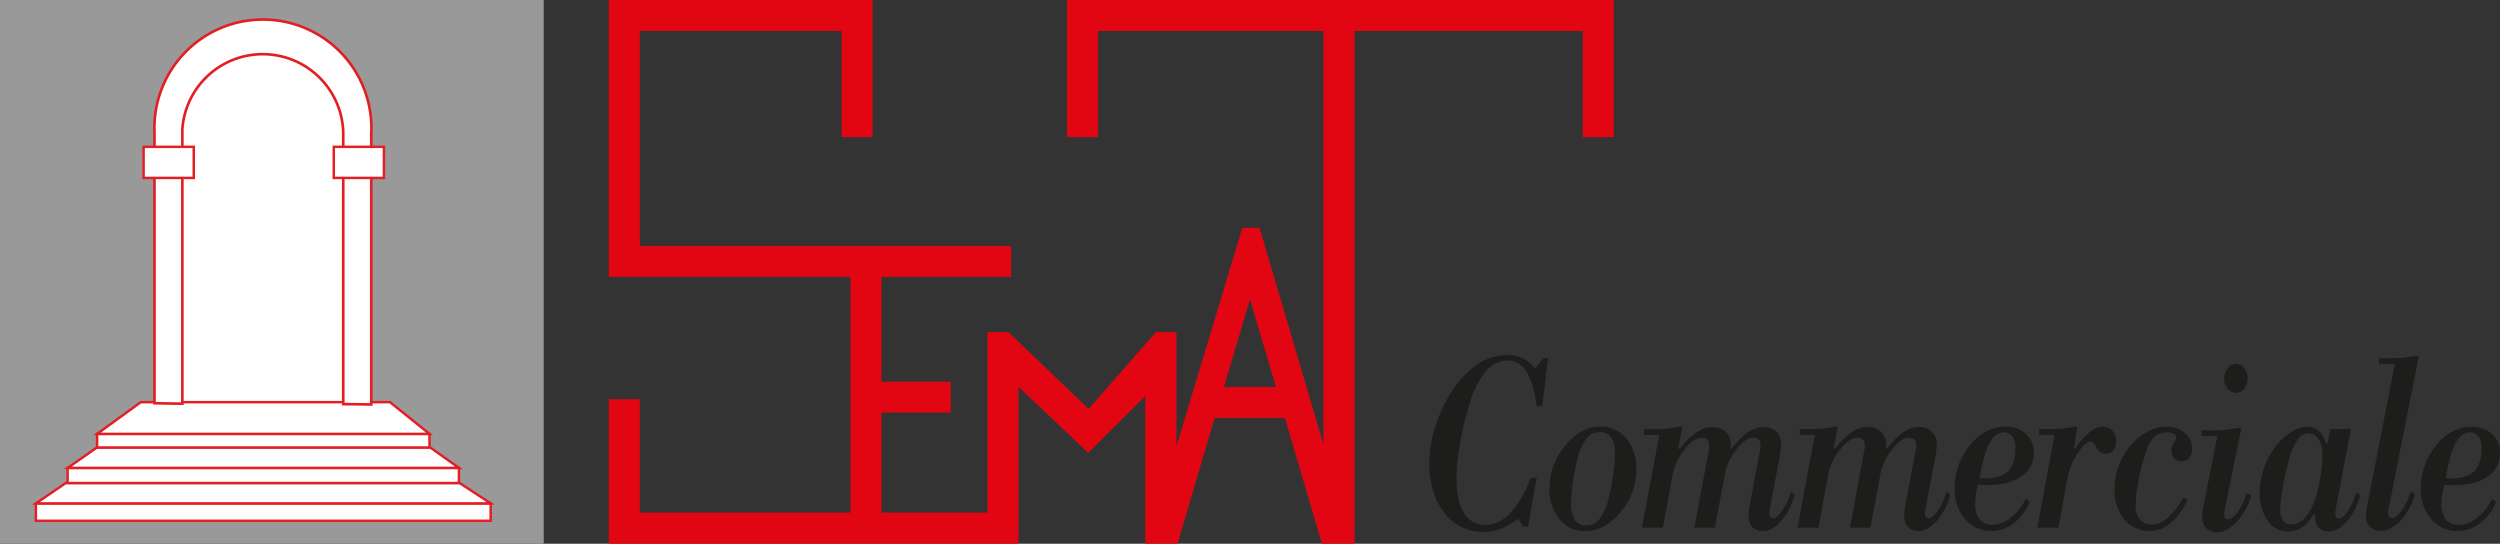
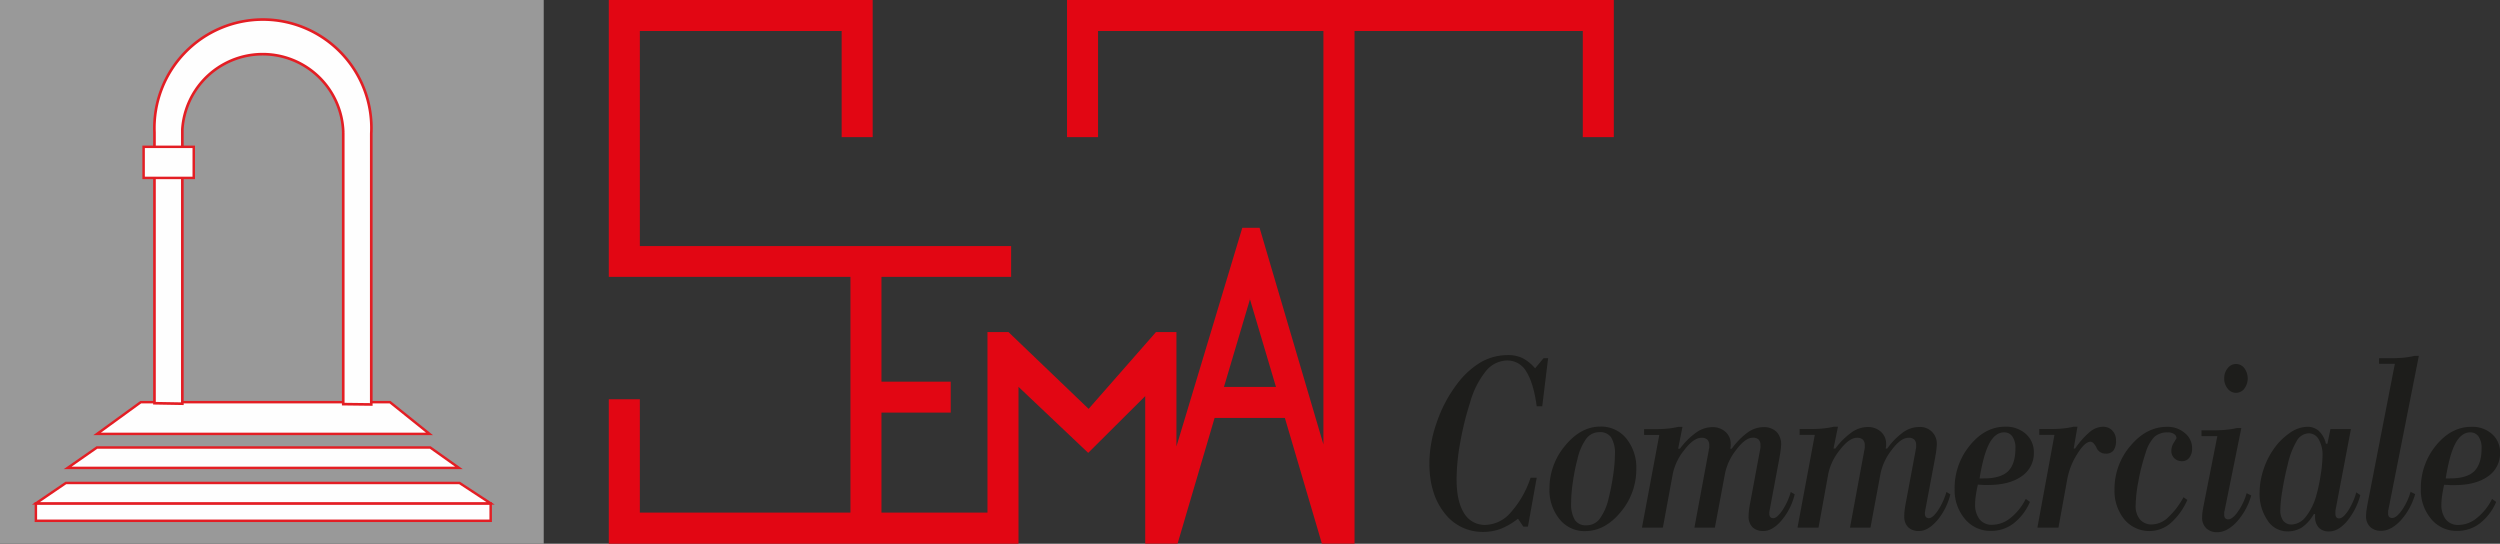
<svg xmlns="http://www.w3.org/2000/svg" viewBox="0 0 668.12 145.31">
  <rect x="0" y="0" width="668.12" height="145.31" fill="#333333" stroke="none" />
  <defs>
    <style>.cls-1{fill:#1d1d1b;}.cls-1,.cls-2,.cls-4,.cls-6,.cls-8,.cls-9{fill-rule:evenodd;}.cls-2{fill:#e20613;}.cls-3{fill:#999;}.cls-4,.cls-5,.cls-6,.cls-7,.cls-8,.cls-9{fill:#fefefe;}.cls-5,.cls-6,.cls-7,.cls-8,.cls-9{stroke:#e31e24;stroke-miterlimit:22.93;}.cls-5{stroke-width:0.66px;}.cls-6{stroke-width:0.66px;}.cls-7{stroke-width:0.66px;}.cls-8{stroke-width:0.66px;}.cls-9{stroke-width:0.71px;}</style>
  </defs>
  <g id="Livello_2" data-name="Livello 2">
    <g id="Orizzontale">
      <path class="cls-1" d="M653.58,127.86h1.1q4.56,0,6.52-1.89c1.31-1.28,2-3.33,2-6.17a5.27,5.27,0,0,0-.81-3.13,2.61,2.61,0,0,0-2.24-1.12c-1.56,0-2.86,1-3.92,2.91s-1.92,5.08-2.62,9.4ZM666,133.34l1.1.79a14.36,14.36,0,0,1-4.38,5.75,9.71,9.71,0,0,1-6,2,8.77,8.77,0,0,1-7-3.19,11.93,11.93,0,0,1-2.75-8.09A17.82,17.82,0,0,1,651,119.07q4.08-5,9.44-5A7.91,7.91,0,0,1,666,116a6.46,6.46,0,0,1,2.14,5,7.39,7.39,0,0,1-3.25,6.32q-3.27,2.33-9,2.33l-1,0-1.7-.1c-.25,1.1-.43,2.08-.55,2.93a16.51,16.51,0,0,0-.18,2.19,6.42,6.42,0,0,0,1.19,4.16,4.1,4.1,0,0,0,3.39,1.46,7.78,7.78,0,0,0,4.84-1.81,14.92,14.92,0,0,0,4.08-5.07Zm-27.78,3a2.53,2.53,0,0,0,0,.32c0,.12,0,.3,0,.55a1.43,1.43,0,0,0,.27.93,1.19,1.19,0,0,0,.83.29c.72,0,1.56-.67,2.53-2a16.9,16.9,0,0,0,2.38-5l1.21.63a17.61,17.61,0,0,1-3.9,7.07q-2.57,2.73-5.21,2.73a4,4,0,0,1-2.92-1.06,3.87,3.87,0,0,1-1.09-2.86,11.24,11.24,0,0,1,.09-1.32c.07-.51.18-1.21.34-2.08l7.27-37.32h-4.22V95.73h3.2q1.86,0,3.39-.15a23,23,0,0,0,2.91-.47h1.13l-8.16,41.26ZM617,115.8a3.85,3.85,0,0,0-3.18,2,21.48,21.48,0,0,0-2.44,6.39q-.93,3.68-1.44,7a34.1,34.1,0,0,0-.53,5.07,4.67,4.67,0,0,0,.78,2.91,2.75,2.75,0,0,0,2.29,1,5,5,0,0,0,3.74-2.08,15.83,15.83,0,0,0,2.83-5.75,47,47,0,0,0,1.17-5.55,35.5,35.5,0,0,0,.47-5,8.25,8.25,0,0,0-1-4.34A3.06,3.06,0,0,0,617,115.8Zm12.69,15.76,1.1.76a18.36,18.36,0,0,1-3.58,7c-1.56,1.81-3.13,2.7-4.69,2.7a3.65,3.65,0,0,1-2.82-1,4.17,4.17,0,0,1-1-3v-.64h-.34a10.76,10.76,0,0,1-3.16,3.57,7.18,7.18,0,0,1-3.95,1.06,6.26,6.26,0,0,1-5.29-3,12.52,12.52,0,0,1-2.09-7.38,19.85,19.85,0,0,1,1-6,20.48,20.48,0,0,1,2.72-5.55,16.9,16.9,0,0,1,4.4-4.41,8.33,8.33,0,0,1,4.6-1.61,4.5,4.5,0,0,1,3.14,1.13,6.83,6.83,0,0,1,1.87,3.4H622l.81-3.93h5.47l-4.14,21.79a2.74,2.74,0,0,0,0,.28c0,.11,0,.29,0,.59a1.39,1.39,0,0,0,.25.92.92.92,0,0,0,.74.3c.67,0,1.46-.67,2.37-2a17.47,17.47,0,0,0,2.22-5Zm-35.27,5.15a2.4,2.4,0,0,0,0,.32v.55a1.3,1.3,0,0,0,.28.92,1.09,1.09,0,0,0,.82.29c.71,0,1.56-.66,2.52-2a16.53,16.53,0,0,0,2.38-5l1.21.63a17.72,17.72,0,0,1-3.89,7.07q-2.58,2.75-5.21,2.74a4.07,4.07,0,0,1-2.93-1.07,3.89,3.89,0,0,1-1.09-2.87,11.88,11.88,0,0,1,.09-1.36c.07-.52.18-1.19.34-2l3.64-18.38h-4.23V115h3.18a32.18,32.18,0,0,0,3.41-.15,21.64,21.64,0,0,0,2.84-.45h1.21l-4.52,22.32Zm0-35.57a4.16,4.16,0,0,1,.92-2.74,2.77,2.77,0,0,1,4.46,0,4.59,4.59,0,0,1,0,5.46,2.78,2.78,0,0,1-4.46,0,4.13,4.13,0,0,1-.92-2.72Zm-10.95,31.71,1.1.75a17.84,17.84,0,0,1-4.51,6.24,8.72,8.72,0,0,1-12.35-1.05,12.11,12.11,0,0,1-2.61-8,17.6,17.6,0,0,1,4.25-11.63q4.27-5.1,9.8-5.09a7,7,0,0,1,4.75,1.67,5.18,5.18,0,0,1,1.94,4.07,3.9,3.9,0,0,1-.75,2.52,2.42,2.42,0,0,1-2,.92,2.83,2.83,0,0,1-2-.78,2.67,2.67,0,0,1-.8-2,4.05,4.05,0,0,1,.68-2.21c.46-.73.69-1.12.69-1.15a1.32,1.32,0,0,0-.63-1.11,2.75,2.75,0,0,0-1.63-.44,5.18,5.18,0,0,0-3.65,1.2,10.39,10.39,0,0,0-2.36,4.34,53.8,53.8,0,0,0-1.91,7.53,37.42,37.42,0,0,0-.73,6.48,5.44,5.44,0,0,0,1.16,3.71,4,4,0,0,0,3.18,1.34,6.49,6.49,0,0,0,4.24-1.8,21,21,0,0,0,4.22-5.5ZM550.12,141l2.36-13a19,19,0,0,1,2.69-6.72q2-3.22,3.51-3.23c.54,0,1.07.54,1.6,1.59a2.56,2.56,0,0,0,2.47,1.59,2.44,2.44,0,0,0,2.08-.85,4.36,4.36,0,0,0,.67-2.69,3.72,3.72,0,0,0-1-2.64,3.33,3.33,0,0,0-2.53-1,5.56,5.56,0,0,0-3.4,1.32,22,22,0,0,0-4,4.5h-.38l1-5.82h-1.1a22.22,22.22,0,0,1-2.77.46,32.34,32.34,0,0,1-3.27.14h-3.06v1.56h4.06L544.49,141ZM529,127.86h1.1c3,0,5.21-.63,6.52-1.89s2-3.33,2-6.17a5.27,5.27,0,0,0-.8-3.13,2.61,2.61,0,0,0-2.24-1.12c-1.56,0-2.87,1-3.91,2.91s-1.94,5.08-2.63,9.4Zm12.39,5.48,1.11.79a14.55,14.55,0,0,1-4.38,5.75,9.78,9.78,0,0,1-6,2,8.78,8.78,0,0,1-7-3.19,11.93,11.93,0,0,1-2.75-8.09,17.82,17.82,0,0,1,4.08-11.57q4.08-5,9.44-5a7.91,7.91,0,0,1,5.51,1.93,6.46,6.46,0,0,1,2.14,5,7.37,7.37,0,0,1-3.26,6.32q-3.26,2.33-9,2.33l-1,0-1.7-.1c-.25,1.1-.43,2.08-.55,2.93a16.51,16.51,0,0,0-.18,2.19,6.42,6.42,0,0,0,1.19,4.16,4.1,4.1,0,0,0,3.39,1.46,7.85,7.85,0,0,0,4.85-1.81,15,15,0,0,0,4.07-5.07ZM486,141h-5.62L485,116.21h-4.06v-1.56H484a32.06,32.06,0,0,0,3.25-.14,23,23,0,0,0,2.78-.46h1.16L490,119.87h.49a20,20,0,0,1,4.42-4.37,7.53,7.53,0,0,1,4.16-1.38,5.09,5.09,0,0,1,3.62,1.29,4.25,4.25,0,0,1,1.37,3.23,3.86,3.86,0,0,1,0,.6,5.44,5.44,0,0,1-.13.63h.43a18.94,18.94,0,0,1,4.29-4.37,7.33,7.33,0,0,1,4.14-1.38A4.45,4.45,0,0,1,517.6,119a21.7,21.7,0,0,1-.38,2.9l0,.1-2.7,14.37c0,.24-.08.42-.09.52s0,.24,0,.37a1.37,1.37,0,0,0,.27.91,1,1,0,0,0,.78.31c.67,0,1.46-.67,2.39-2a17.8,17.8,0,0,0,2.31-5l1.05.63a17.28,17.28,0,0,1-3.54,7c-1.64,1.87-3.24,2.8-4.82,2.8a4,4,0,0,1-2.91-1,3.91,3.91,0,0,1-1.05-2.9,12.79,12.79,0,0,1,.08-1.5c.05-.52.16-1.15.29-1.9l2.67-14.27c0-.24.1-.48.13-.71a4.86,4.86,0,0,0,0-.64,2.06,2.06,0,0,0-.49-1.52A2.12,2.12,0,0,0,510,117c-1.33,0-2.81,1.06-4.43,3.22a15.32,15.32,0,0,0-3,6.32L499.88,141h-5.47l3.82-20.64a4.58,4.58,0,0,0,.12-.71,3.66,3.66,0,0,0,0-.64,2,2,0,0,0-.51-1.52,2.19,2.19,0,0,0-1.59-.49c-1.36,0-2.88,1.06-4.53,3.22a15,15,0,0,0-3.1,6.32L486,141Zm-41.57,0h-5.62l4.63-24.76h-4.06v-1.56h3.07a32.06,32.06,0,0,0,3.25-.14,23,23,0,0,0,2.78-.46h1.16l-1.16,5.82h.48a20.18,20.18,0,0,1,4.43-4.37,7.51,7.51,0,0,1,4.16-1.38,5.07,5.07,0,0,1,3.61,1.29,4.22,4.22,0,0,1,1.37,3.23,3.89,3.89,0,0,1,0,.6c0,.21-.08.4-.13.63h.43a18.94,18.94,0,0,1,4.29-4.37,7.33,7.33,0,0,1,4.14-1.38,4.78,4.78,0,0,1,3.55,1.29A4.84,4.84,0,0,1,476,119a21.7,21.7,0,0,1-.38,2.9l0,.1-2.69,14.37a3.5,3.5,0,0,0-.09.52c0,.11,0,.24,0,.37a1.37,1.37,0,0,0,.27.91,1,1,0,0,0,.78.31c.67,0,1.46-.67,2.39-2a17.53,17.53,0,0,0,2.3-5l1.05.63a17,17,0,0,1-3.54,7q-2.43,2.81-4.82,2.8a4,4,0,0,1-2.9-1,3.91,3.91,0,0,1-1.06-2.9,12.83,12.83,0,0,1,.09-1.5c.05-.52.15-1.15.29-1.9l2.66-14.27a4.63,4.63,0,0,0,.13-.71,5,5,0,0,0,0-.64,2.1,2.1,0,0,0-.49-1.52,2.13,2.13,0,0,0-1.56-.49c-1.32,0-2.8,1.06-4.42,3.22a15.2,15.2,0,0,0-3,6.32L458.3,141h-5.47l3.83-20.64c0-.24.1-.48.13-.71s0-.45,0-.64a2,2,0,0,0-.51-1.52,2.21,2.21,0,0,0-1.59-.49c-1.36,0-2.88,1.06-4.53,3.22a14.89,14.89,0,0,0-3.09,6.32L444.4,141Zm-16.71-27a8.62,8.62,0,0,1,6.91,3.19,12.31,12.31,0,0,1,2.67,8.18,17.67,17.67,0,0,1-4.18,11.48q-4.2,5.08-9.49,5.09a8.51,8.51,0,0,1-6.86-3.21,12.28,12.28,0,0,1-2.68-8.14,17.7,17.7,0,0,1,4.18-11.48c2.8-3.4,5.94-5.11,9.45-5.11Zm-.25,1.49a4.43,4.43,0,0,0-3.5,1.68,15,15,0,0,0-2.39,5.49,52.11,52.11,0,0,0-1.24,6.19,40.6,40.6,0,0,0-.46,5.57,8.33,8.33,0,0,0,1,4.55,3.49,3.49,0,0,0,3.08,1.42,4.36,4.36,0,0,0,3.53-1.7,14.78,14.78,0,0,0,2.41-5.5,63.22,63.22,0,0,0,1.23-6.3,41,41,0,0,0,.46-5.45,8.16,8.16,0,0,0-1-4.52,3.52,3.52,0,0,0-3.13-1.43Zm-19.13,25.24H407.1l-1.42-2.11a18.53,18.53,0,0,1-4.58,2.69,12.94,12.94,0,0,1-4.64.84A12.73,12.73,0,0,1,386,137.06q-4-5.07-4-13.25a33,33,0,0,1,2-11,36.1,36.1,0,0,1,5.36-10.14,22.25,22.25,0,0,1,6.39-5.87A14.52,14.52,0,0,1,403,94.9a8.71,8.71,0,0,1,3.92.82,10.91,10.91,0,0,1,3.33,2.72l2.26-2.71h1.22l-1.57,12.85h-1.48c-.55-4.14-1.48-7.21-2.76-9.24a5.79,5.79,0,0,0-5.08-3,7.46,7.46,0,0,0-5.71,2.8,23.42,23.42,0,0,0-4.25,8.42,81.35,81.35,0,0,0-2.66,10.8,56.1,56.1,0,0,0-.95,9.79c0,3.88.67,6.88,2,9a6.42,6.42,0,0,0,5.73,3.13A9.2,9.2,0,0,0,403.7,137a26.18,26.18,0,0,0,5.34-9.32h1.64Z" />
      <path class="cls-2" d="M334,79.82,341,103.41h-13.9l7-23.59ZM162.7,145.31H272.19V103.38L290.79,121l0,0,.06,0,15.21-15.14V145.3h8.64l9.9-33.61h18.78l9.9,33.61H362V8.29h61V36.64h8.29V0H285.16V8.29h0V36.64h8.29V8.29h60.23V118.77L336.62,60.88H332L314.4,119.32V88.75h-5.47l-18,20.52L269.52,88.75H263.9V137H235.57V110.27h18.51V102H235.57V74h34.65V65.76H171V8.29h53.93V36.64h8.29V0H162.7V74h64.58v63H171V106.71H162.7Z" />
      <rect class="cls-3" width="145.31" height="145.31" />
-       <path class="cls-4" d="M95.34,111V34A24.93,24.93,0,0,0,70.49,9.09h0A24.94,24.94,0,0,0,45.63,34v77Z" />
      <rect class="cls-5" x="9.59" y="134.54" width="121.54" height="4.64" />
      <polygon class="cls-6" points="9.59 134.53 131.13 134.53 122.82 129.08 17.59 129.08 9.59 134.53" />
-       <rect class="cls-5" x="18.07" y="125.05" width="104.58" height="4.04" />
      <polygon class="cls-6" points="18.07 125.05 122.66 125.05 114.98 119.59 25.91 119.59 18.07 125.05" />
-       <rect class="cls-7" x="25.95" y="115.96" width="88.83" height="3.63" />
      <polygon class="cls-8" points="25.95 115.96 114.78 115.96 104.23 107.48 37.62 107.48 25.95 115.96" />
      <path class="cls-9" d="M41.28,107.76l0-72.41a29,29,0,1,1,57.94.36l0,72.38L91.73,108l0-71.69v-1a21.53,21.53,0,0,0-43-.75v73.33Z" />
      <rect class="cls-5" x="38.38" y="39.24" width="13.4" height="8.31" />
-       <rect class="cls-5" x="89.2" y="39.24" width="13.4" height="8.31" />
    </g>
  </g>
</svg>